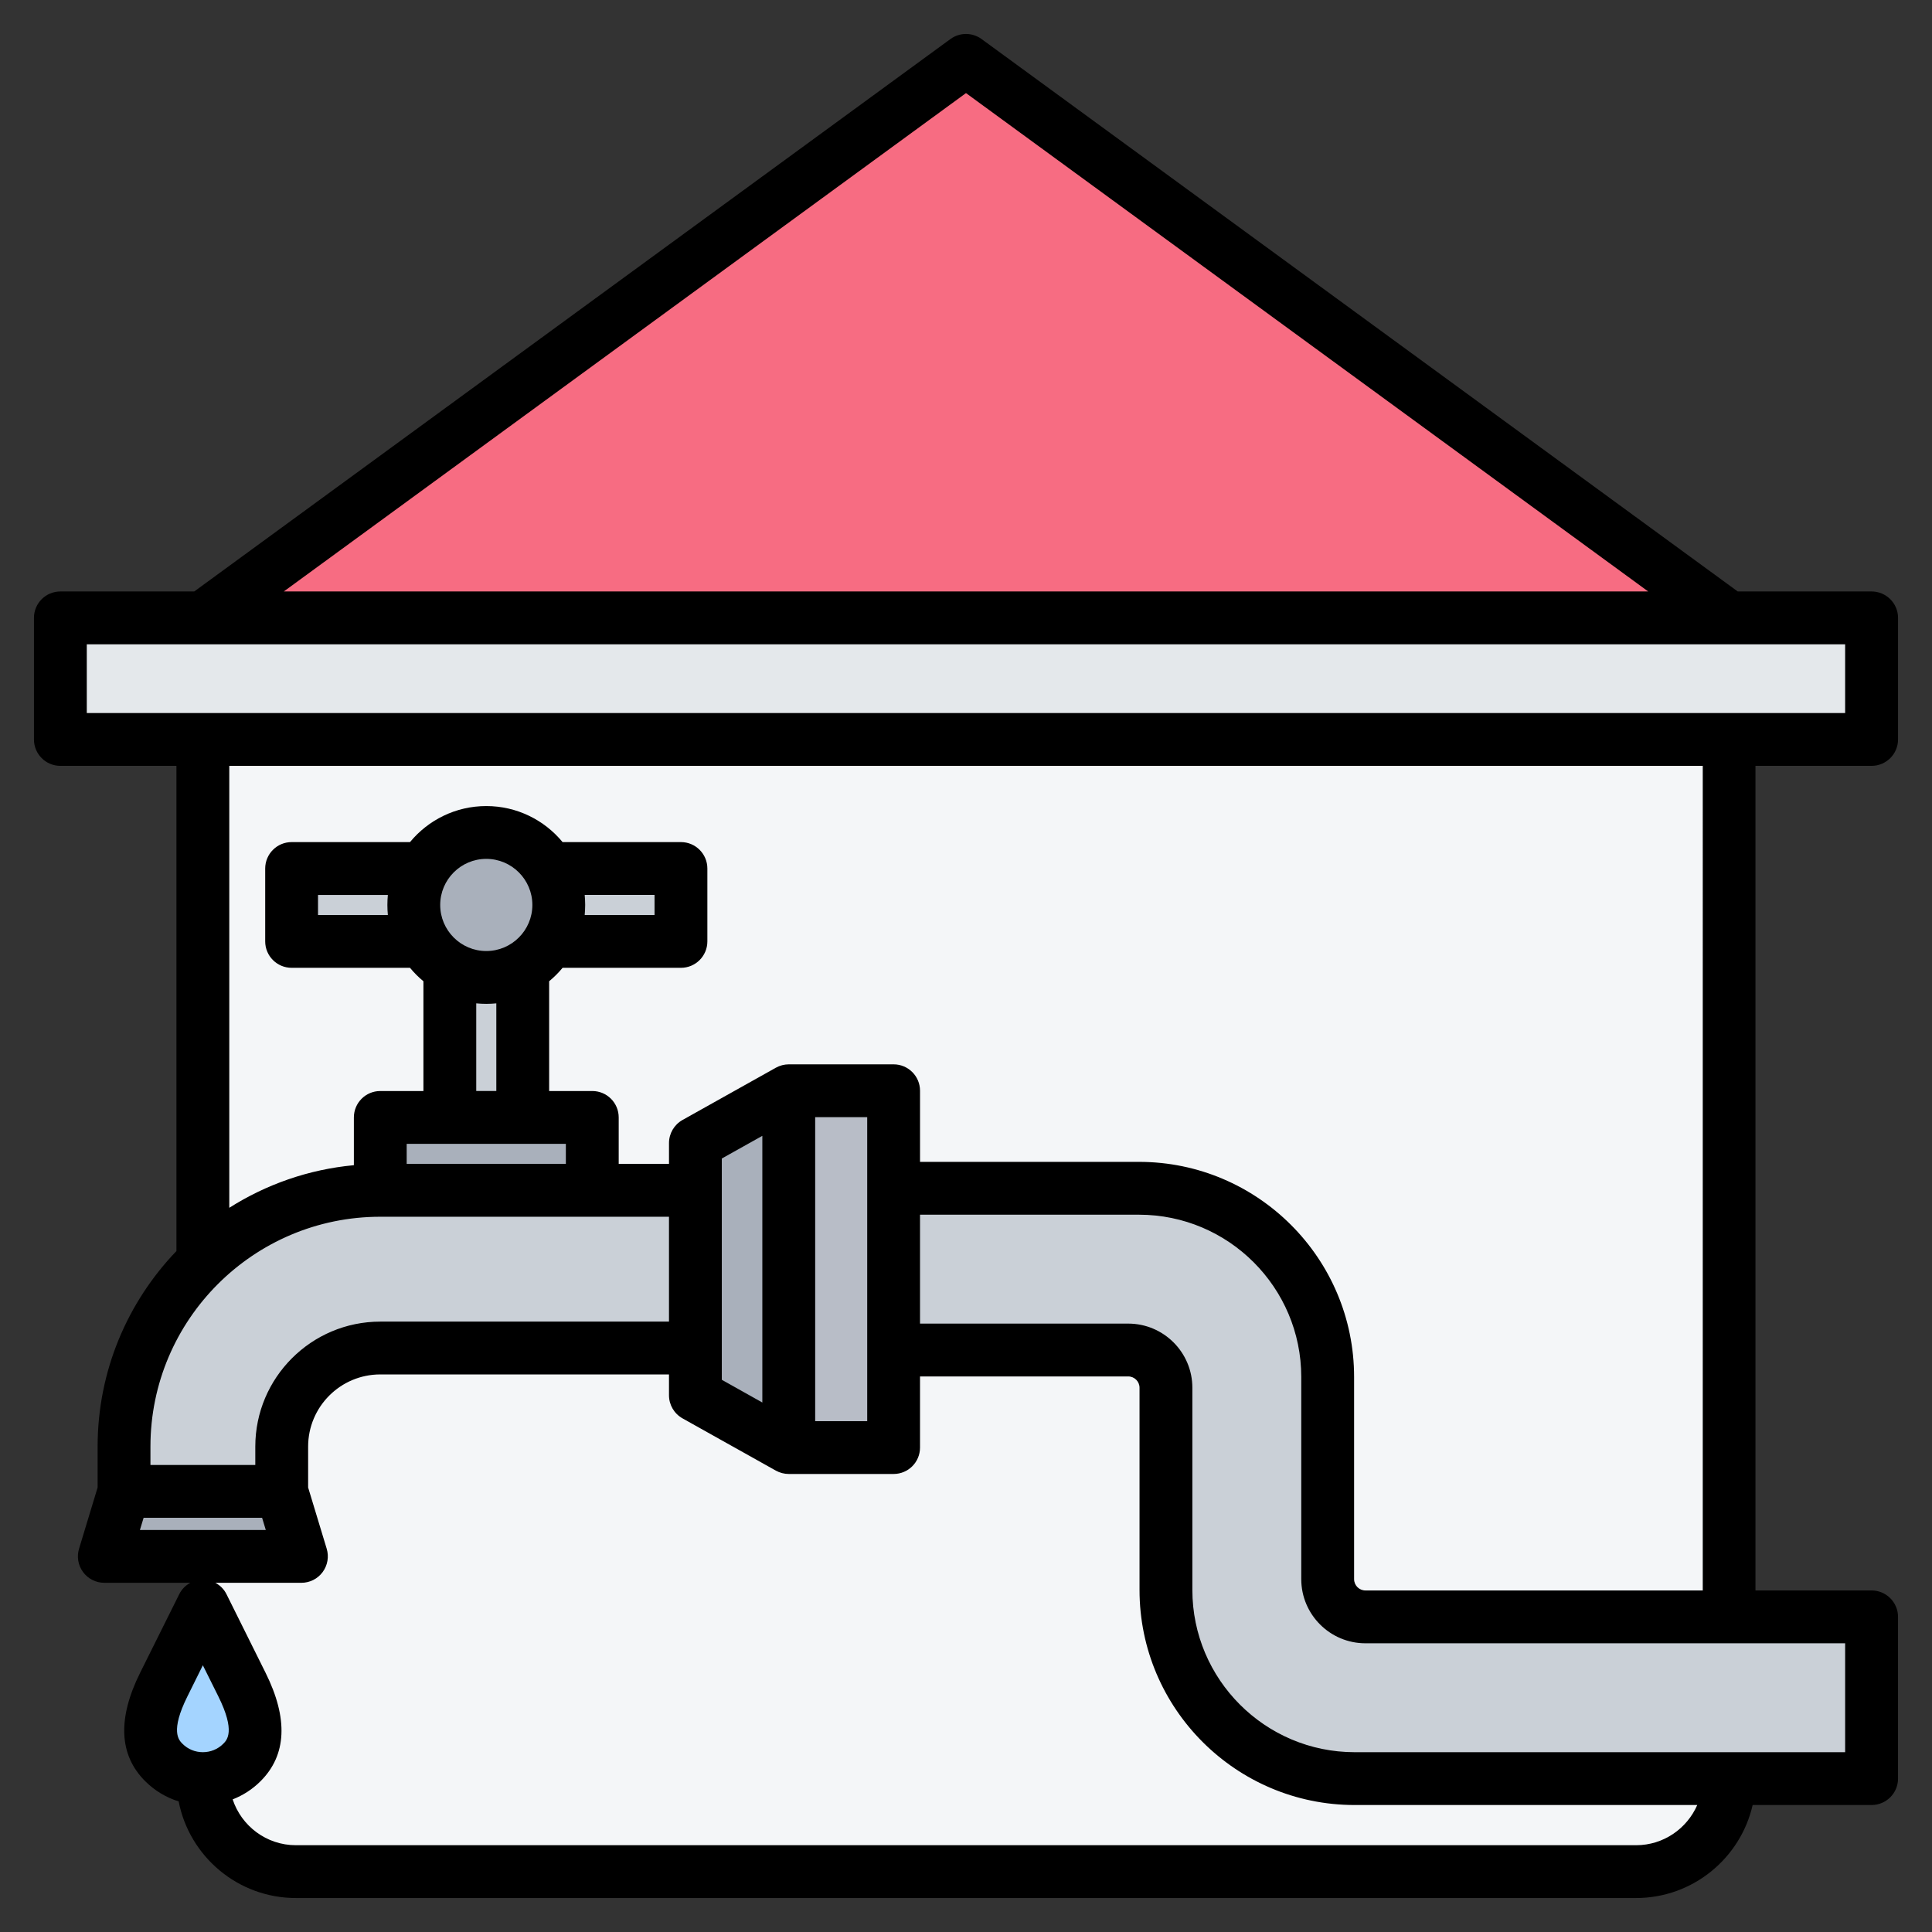
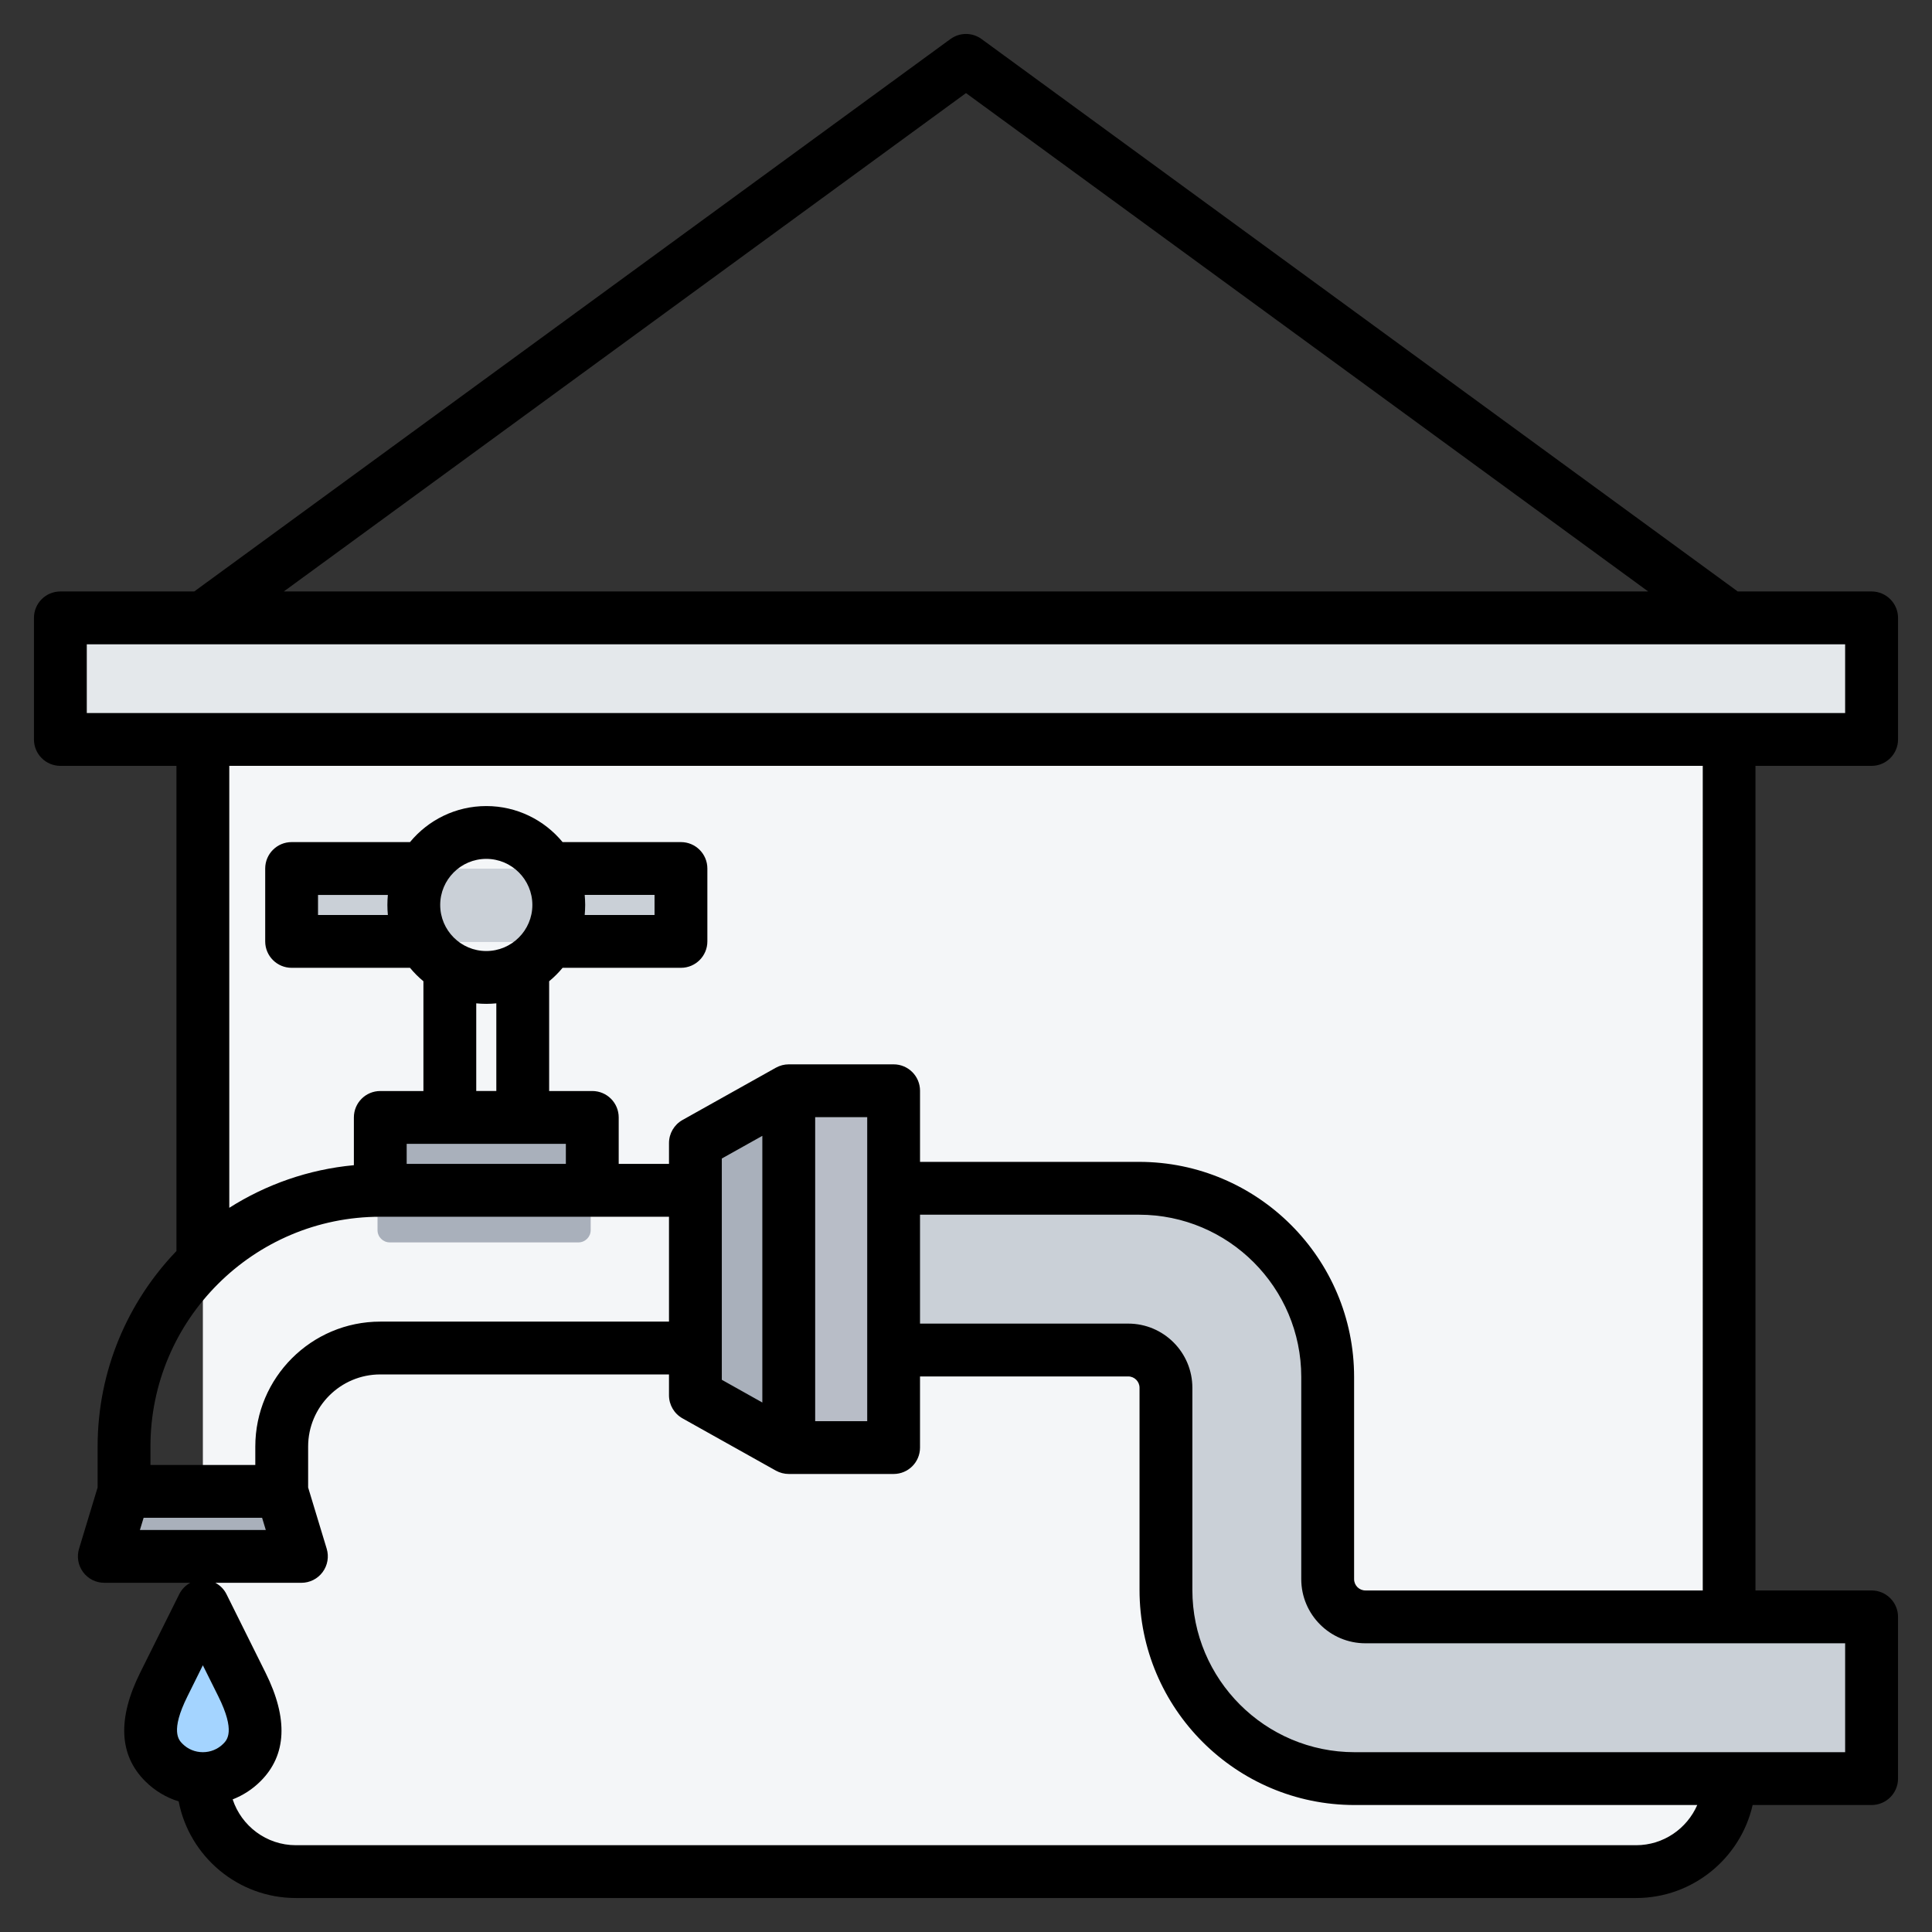
<svg xmlns="http://www.w3.org/2000/svg" id="Layer_1" enable-background="new 0 0 512 512" viewBox="0 0 512 512">
  <rect x="0" y="0" width="512" height="512" fill="#333333" stroke="none" />
  <g clip-rule="evenodd" fill-rule="evenodd">
    <g>
      <g>
-         <path d="m253.05 17.566-199.287 145.587 202.237 32.218 202.237-32.218-199.288-145.587c-1.786-1.305-4.112-1.305-5.899 0z" fill="#f76c82" />
        <path d="m53.763 163.153h404.474v317.258c0 2.753-12.247 15-15 15h-374.474c-2.753 0-15-12.246-15-15z" fill="#f4f6f8" />
        <path d="m21 163.153h470c2.754 0 5 2.246 5 5v22.218c0 2.754-2.246 5-5 5h-470c-2.754 0-5-2.246-5-5v-22.218c0-2.754 2.246-5 5-5z" fill="#e4e8eb" />
      </g>
      <g>
        <path d="m496 433.488v32.859c0 2.754-2.246 5-5 5h-132.008c-27.539 0-50-22.461-50-50v-53.578c0-5.508-4.492-10-10-10h-67.169c-2.754 0-5-2.246-5-5v-32.859c0-2.754 2.246-5 5-5h70.028c27.539 0 50 22.461 50 50v53.578c0 5.508 4.492 10 10 10h129.149c2.754 0 5 2.246 5 5z" fill="#cad0d7" />
        <path d="m43.419 467.08c-5.689-5.689-3.583-13.484 0-20.687l5.867-11.793c.866-1.741 2.532-2.773 4.477-2.773s3.611 1.032 4.476 2.773l5.867 11.793c3.583 7.203 5.689 14.998 0 20.687s-14.998 5.689-20.687 0z" fill="#a4d4ff" />
        <g>
-           <path d="m118.583 230.213h19.419v77.34h-19.419z" fill="#cad0d7" />
          <path d="m103.284 329.246h50.017c1.782 0 3.235-1.454 3.235-3.236v-26.242c0-1.782-1.453-3.235-3.235-3.235h-50.017c-1.782 0-3.235 1.453-3.235 3.235v26.242c-.001 1.783 1.453 3.236 3.235 3.236z" fill="#a9b0bb" />
          <path d="m80.516 249.632h96.706c1.782 0 3.236-1.453 3.236-3.236v-12.948c0-1.782-1.454-3.236-3.236-3.236h-96.706c-1.781 0-3.235 1.454-3.235 3.236v12.948c0 1.782 1.453 3.236 3.235 3.236z" fill="#cad0d7" />
-           <path d="m128.292 259.234c10.637 0 19.312-8.675 19.312-19.312s-8.675-19.312-19.312-19.312-19.312 8.675-19.312 19.312 8.676 19.312 19.312 19.312z" fill="#a9b0bb" />
-           <path d="m219.157 357.965h-119.109c-7.217 0-13.779 2.953-18.542 7.716s-7.716 11.325-7.716 18.542v17.193h-42.012v-17.193c0-18.815 7.663-35.885 20.024-48.246s29.432-20.024 48.246-20.024h119.108v42.012z" fill="#cad0d7" />
          <path d="m233.588 289.43h-24.704l-23.223 13c-1.05.588-1.655 1.62-1.655 2.823v63.411c0 1.203.605 2.236 1.655 2.823l23.223 13h24.704c1.782 0 3.236-1.453 3.236-3.236v-88.587c0-1.781-1.453-3.234-3.236-3.234z" fill="#b8bdc7" />
          <g fill="#a9b0bb">
            <path d="m73.791 396.164h-42.013l-3.986 13.144c-.307 1.013-.133 2.017.497 2.866.63.85 1.541 1.308 2.599 1.308h43.792c1.058 0 1.968-.458 2.599-1.308.63-.849.805-1.853.497-2.866z" />
            <path d="m208.885 289.43-23.223 13c-1.05.588-1.655 1.62-1.655 2.823v63.411c0 1.203.605 2.235 1.655 2.823l23.223 13z" />
          </g>
        </g>
      </g>
    </g>
    <path d="m451.248 421.487h-89.401c-1.647 0-2.997-1.336-2.997-2.997v-53.579c0-31.433-25.571-57.004-56.999-57.004h-58.034v-18.843c0-3.863-3.129-7.001-6.996-7.001h-27.792c-1.19 0-2.371.311-3.42.894l-24.738 13.851c-2.211 1.242-3.58 3.58-3.58 6.112v5.528h-13.329v-12.317c0-3.867-3.133-7.001-7.001-7.001h-11.433v-29.09c1.299-1.068 2.494-2.263 3.562-3.562h31.372c3.858 0 6.996-3.133 6.996-6.996v-19.318c0-3.867-3.138-7.001-6.996-7.001h-31.372c-4.808-5.829-12.091-9.551-20.221-9.551s-15.408 3.722-20.217 9.551h-31.372c-3.863 0-7.001 3.133-7.001 7.001v19.318c0 3.862 3.138 6.996 7.001 6.996h31.372c1.068 1.299 2.258 2.494 3.557 3.562v29.09h-11.429c-3.872 0-7.001 3.133-7.001 7.001v12.656c-12.059 1.12-23.289 5.124-33.019 11.292v-117.118h390.488zm37.733 42.861v-28.86h-127.134c-9.367 0-16.999-7.617-16.999-16.998v-53.579c0-23.712-19.29-43.002-42.998-43.002h-58.034v28.859h55.174c9.381 0 16.999 7.631 16.999 16.999v53.583c0 23.708 19.29 42.998 43.002 42.998zm-286.953-92.667v-70.671l-10.741 6.008v58.641zm14.002-75.616v80.556h13.79v-80.556zm217.552 192.936c7.25 0 13.479-4.395 16.208-10.652h-90.799c-31.433 0-57.004-25.571-57.004-56.999v-53.583c0-1.647-1.336-2.997-2.997-2.997h-55.174v18.848c0 3.872-3.129 7.001-6.996 7.001h-27.792c-1.19 0-2.371-.311-3.42-.889l-24.738-13.851c-2.211-1.242-3.58-3.58-3.58-6.112v-5.528h-76.51c-10.553 0-19.121 8.572-19.121 19.12v10.84l4.922 16.232c.64 2.117.235 4.418-1.082 6.196-1.322 1.783-3.402 2.832-5.622 2.832h-22.8c1.251.668 2.301 1.708 2.95 3.03l10.341 20.791c6.051 12.157 5.613 21.83-1.308 28.746-2.141 2.146-4.662 3.764-7.401 4.832 2.32 7.043 8.949 12.143 16.749 12.143zm-383.892-39.483 4.069-8.2 4.079 8.191c4.63 9.311 2.31 11.63 1.322 12.618-1.43 1.43-3.355 2.221-5.402 2.221-2.051 0-3.961-.79-5.391-2.221-.987-.988-3.306-3.307 1.323-12.609zm-11.63-47.288-.979 3.228h33.357l-.979-3.228zm111.9-99.103h-42.184v5.321h42.184zm-21.092-37.097c-.899 0-1.778-.047-2.658-.132v23.232h5.321v-23.232c-.884.085-1.76.132-2.663.132zm-26.079-23.548c-.08-.875-.127-1.764-.127-2.658 0-.899.047-1.783.127-2.658h-18.509v5.317h18.509zm26.079 9.551c6.733 0 12.214-5.477 12.214-12.209s-5.481-12.214-12.214-12.214c-6.728 0-12.209 5.481-12.209 12.214 0 6.732 5.481 12.209 12.209 12.209zm26.084-14.868c.075.875.127 1.76.127 2.658 0 .894-.052 1.783-.127 2.658h18.509v-5.317h-18.509zm-54.172 85.285c-33.593 0-60.909 27.321-60.909 60.909v4.87h27.787v-4.87c0-18.259 14.848-33.117 33.122-33.117h76.51v-27.792zm-77.78-151.707h465.981v18.217h-465.981zm232.998-146.072 180.793 132.074h-361.582zm239.994 178.29c3.858 0 7.01-3.133 7.01-7.001v-32.219c0-3.863-3.152-6.996-7.01-6.996h-35.475l-200.389-146.395c-2.46-1.797-5.801-1.797-8.257 0l-200.393 146.396h-35.479c-3.872 0-7.001 3.133-7.001 6.996v32.219c0 3.867 3.129 7.001 7.001 7.001h30.76v128.578c-12.919 13.46-20.889 31.72-20.889 51.819v10.84l-4.921 16.232c-.649 2.117-.249 4.418 1.073 6.196 1.317 1.783 3.406 2.832 5.617 2.832h22.8c-1.238.668-2.291 1.708-2.941 3.03l-10.351 20.791c-6.05 12.157-5.599 21.83 1.322 28.746 2.522 2.522 5.561 4.343 8.878 5.364 2.823 14.566 15.681 25.608 31.061 25.608h355.173c15.032 0 27.688-10.558 30.887-24.648h31.522c3.858 0 7.01-3.129 7.01-7.001v-42.861c0-3.858-3.152-7.001-7.01-7.001h-30.77v-218.526z" />
  </g>
</svg>